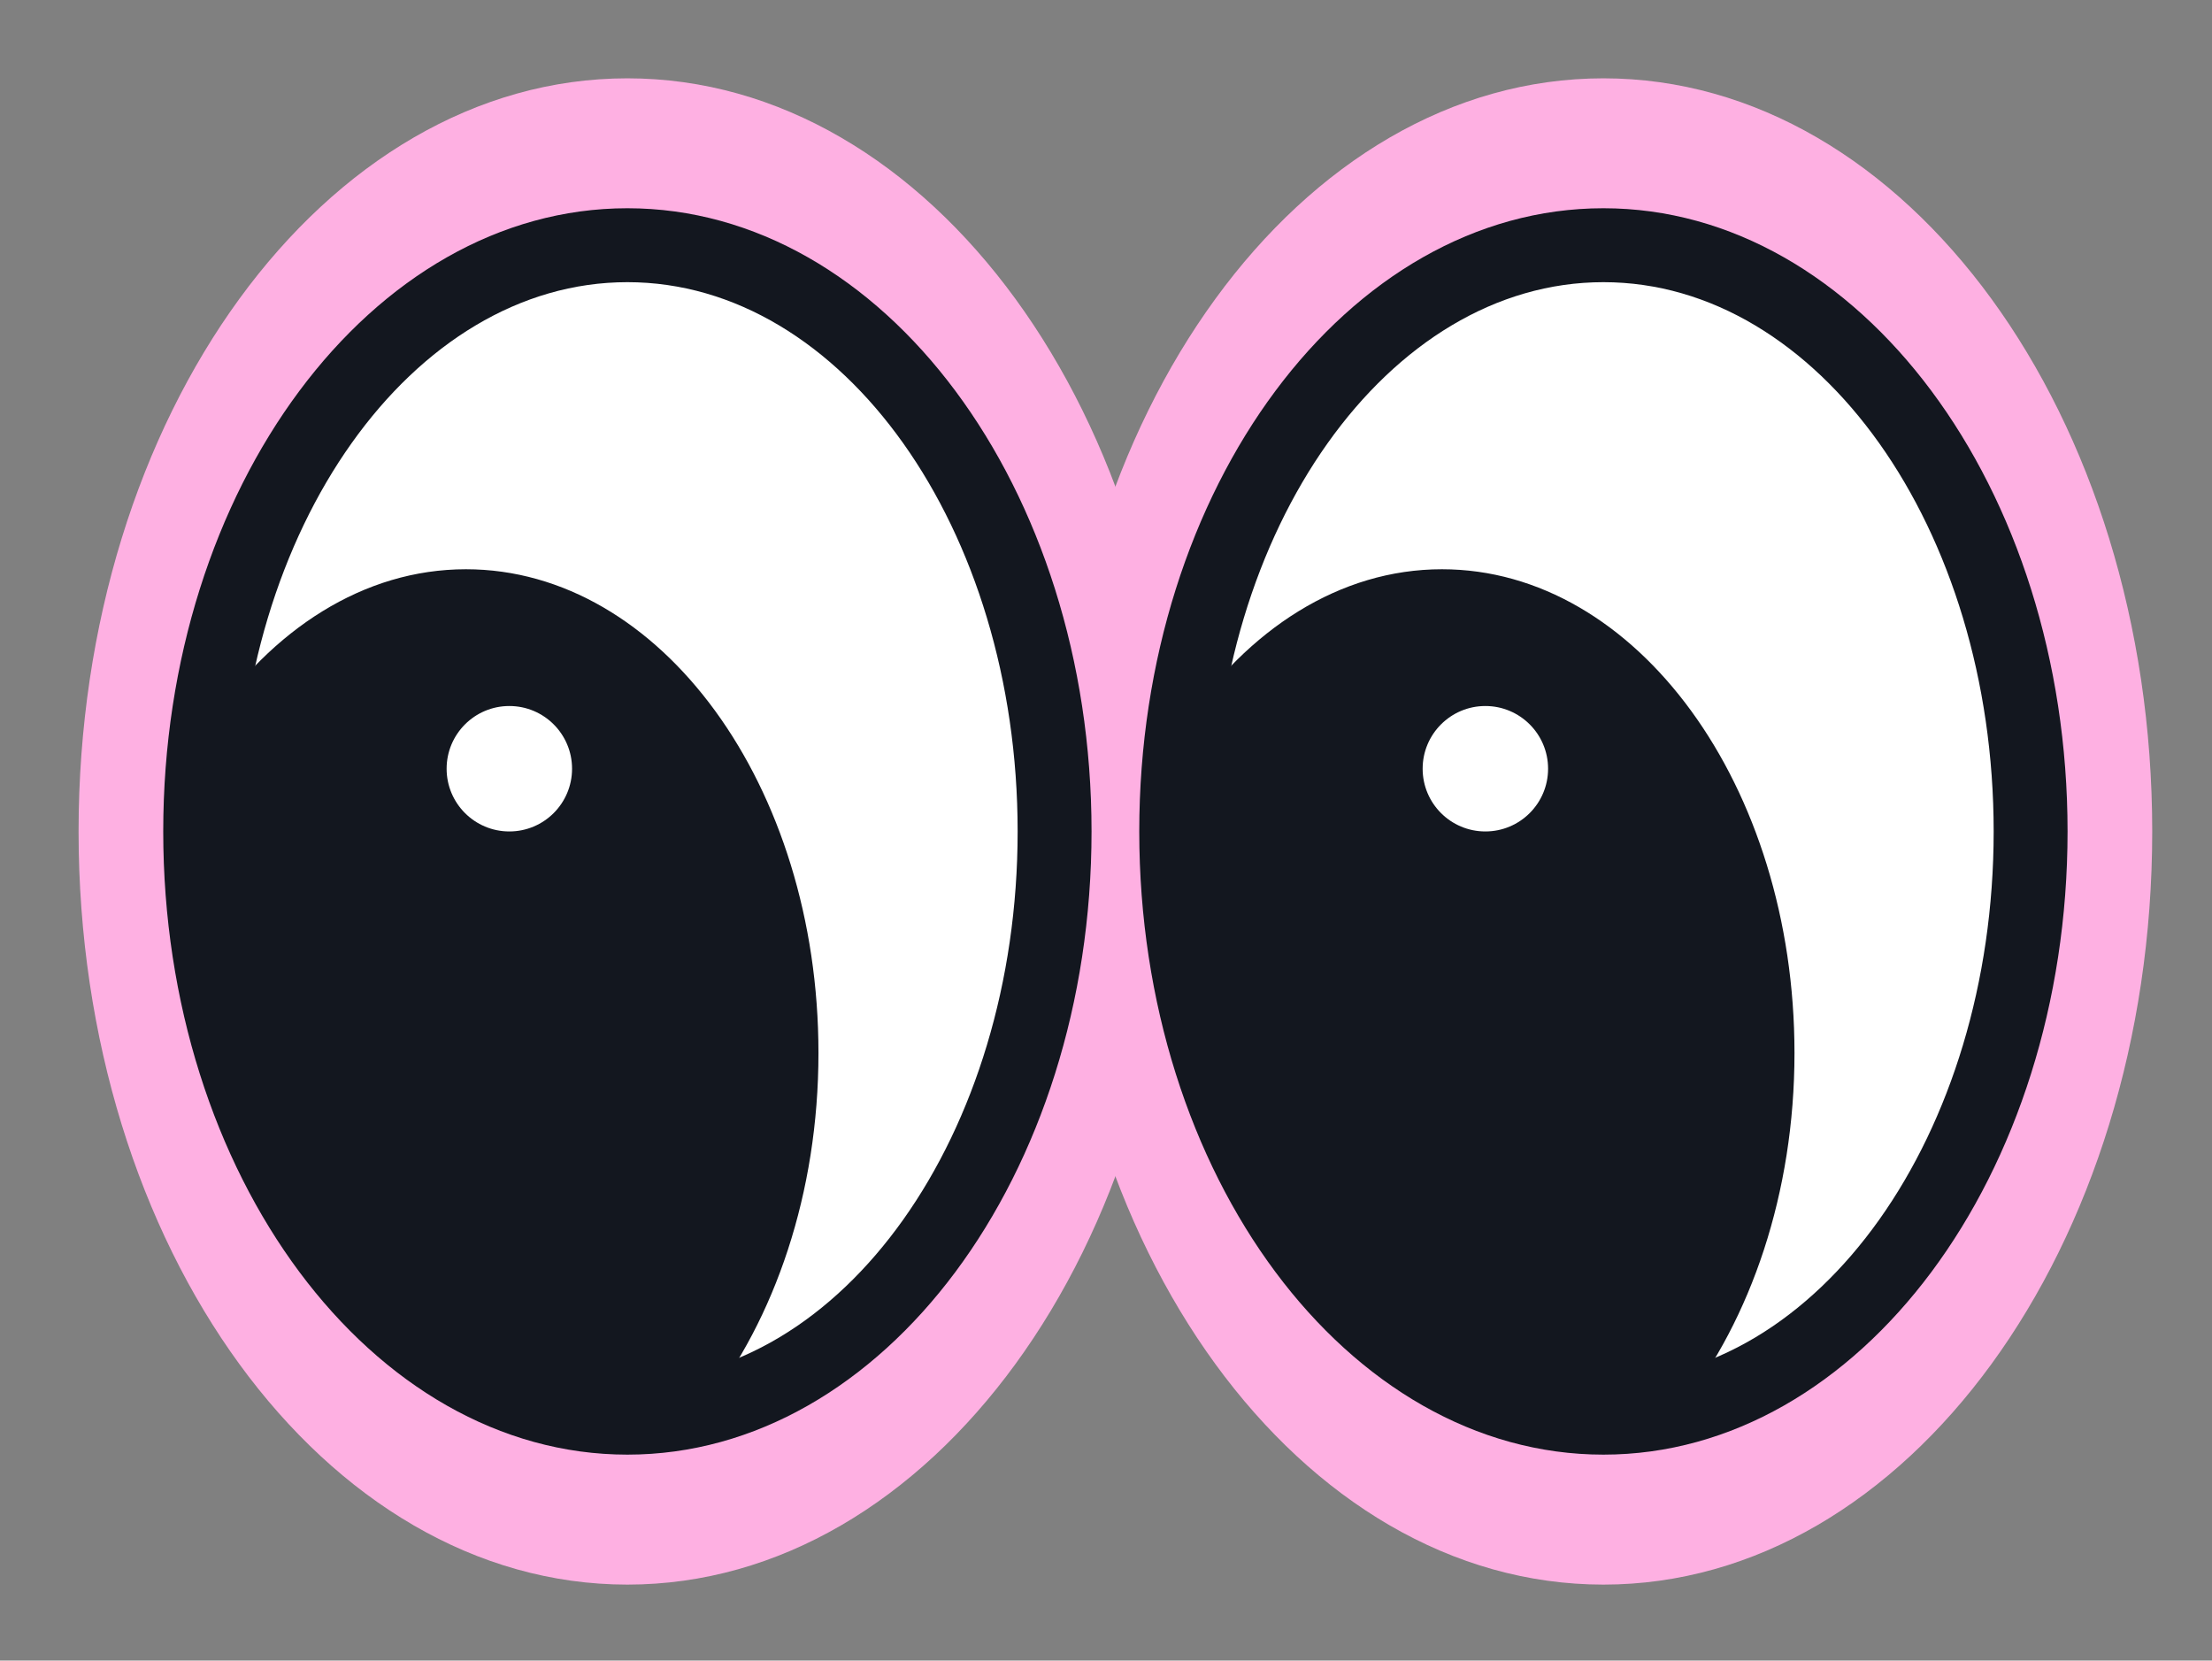
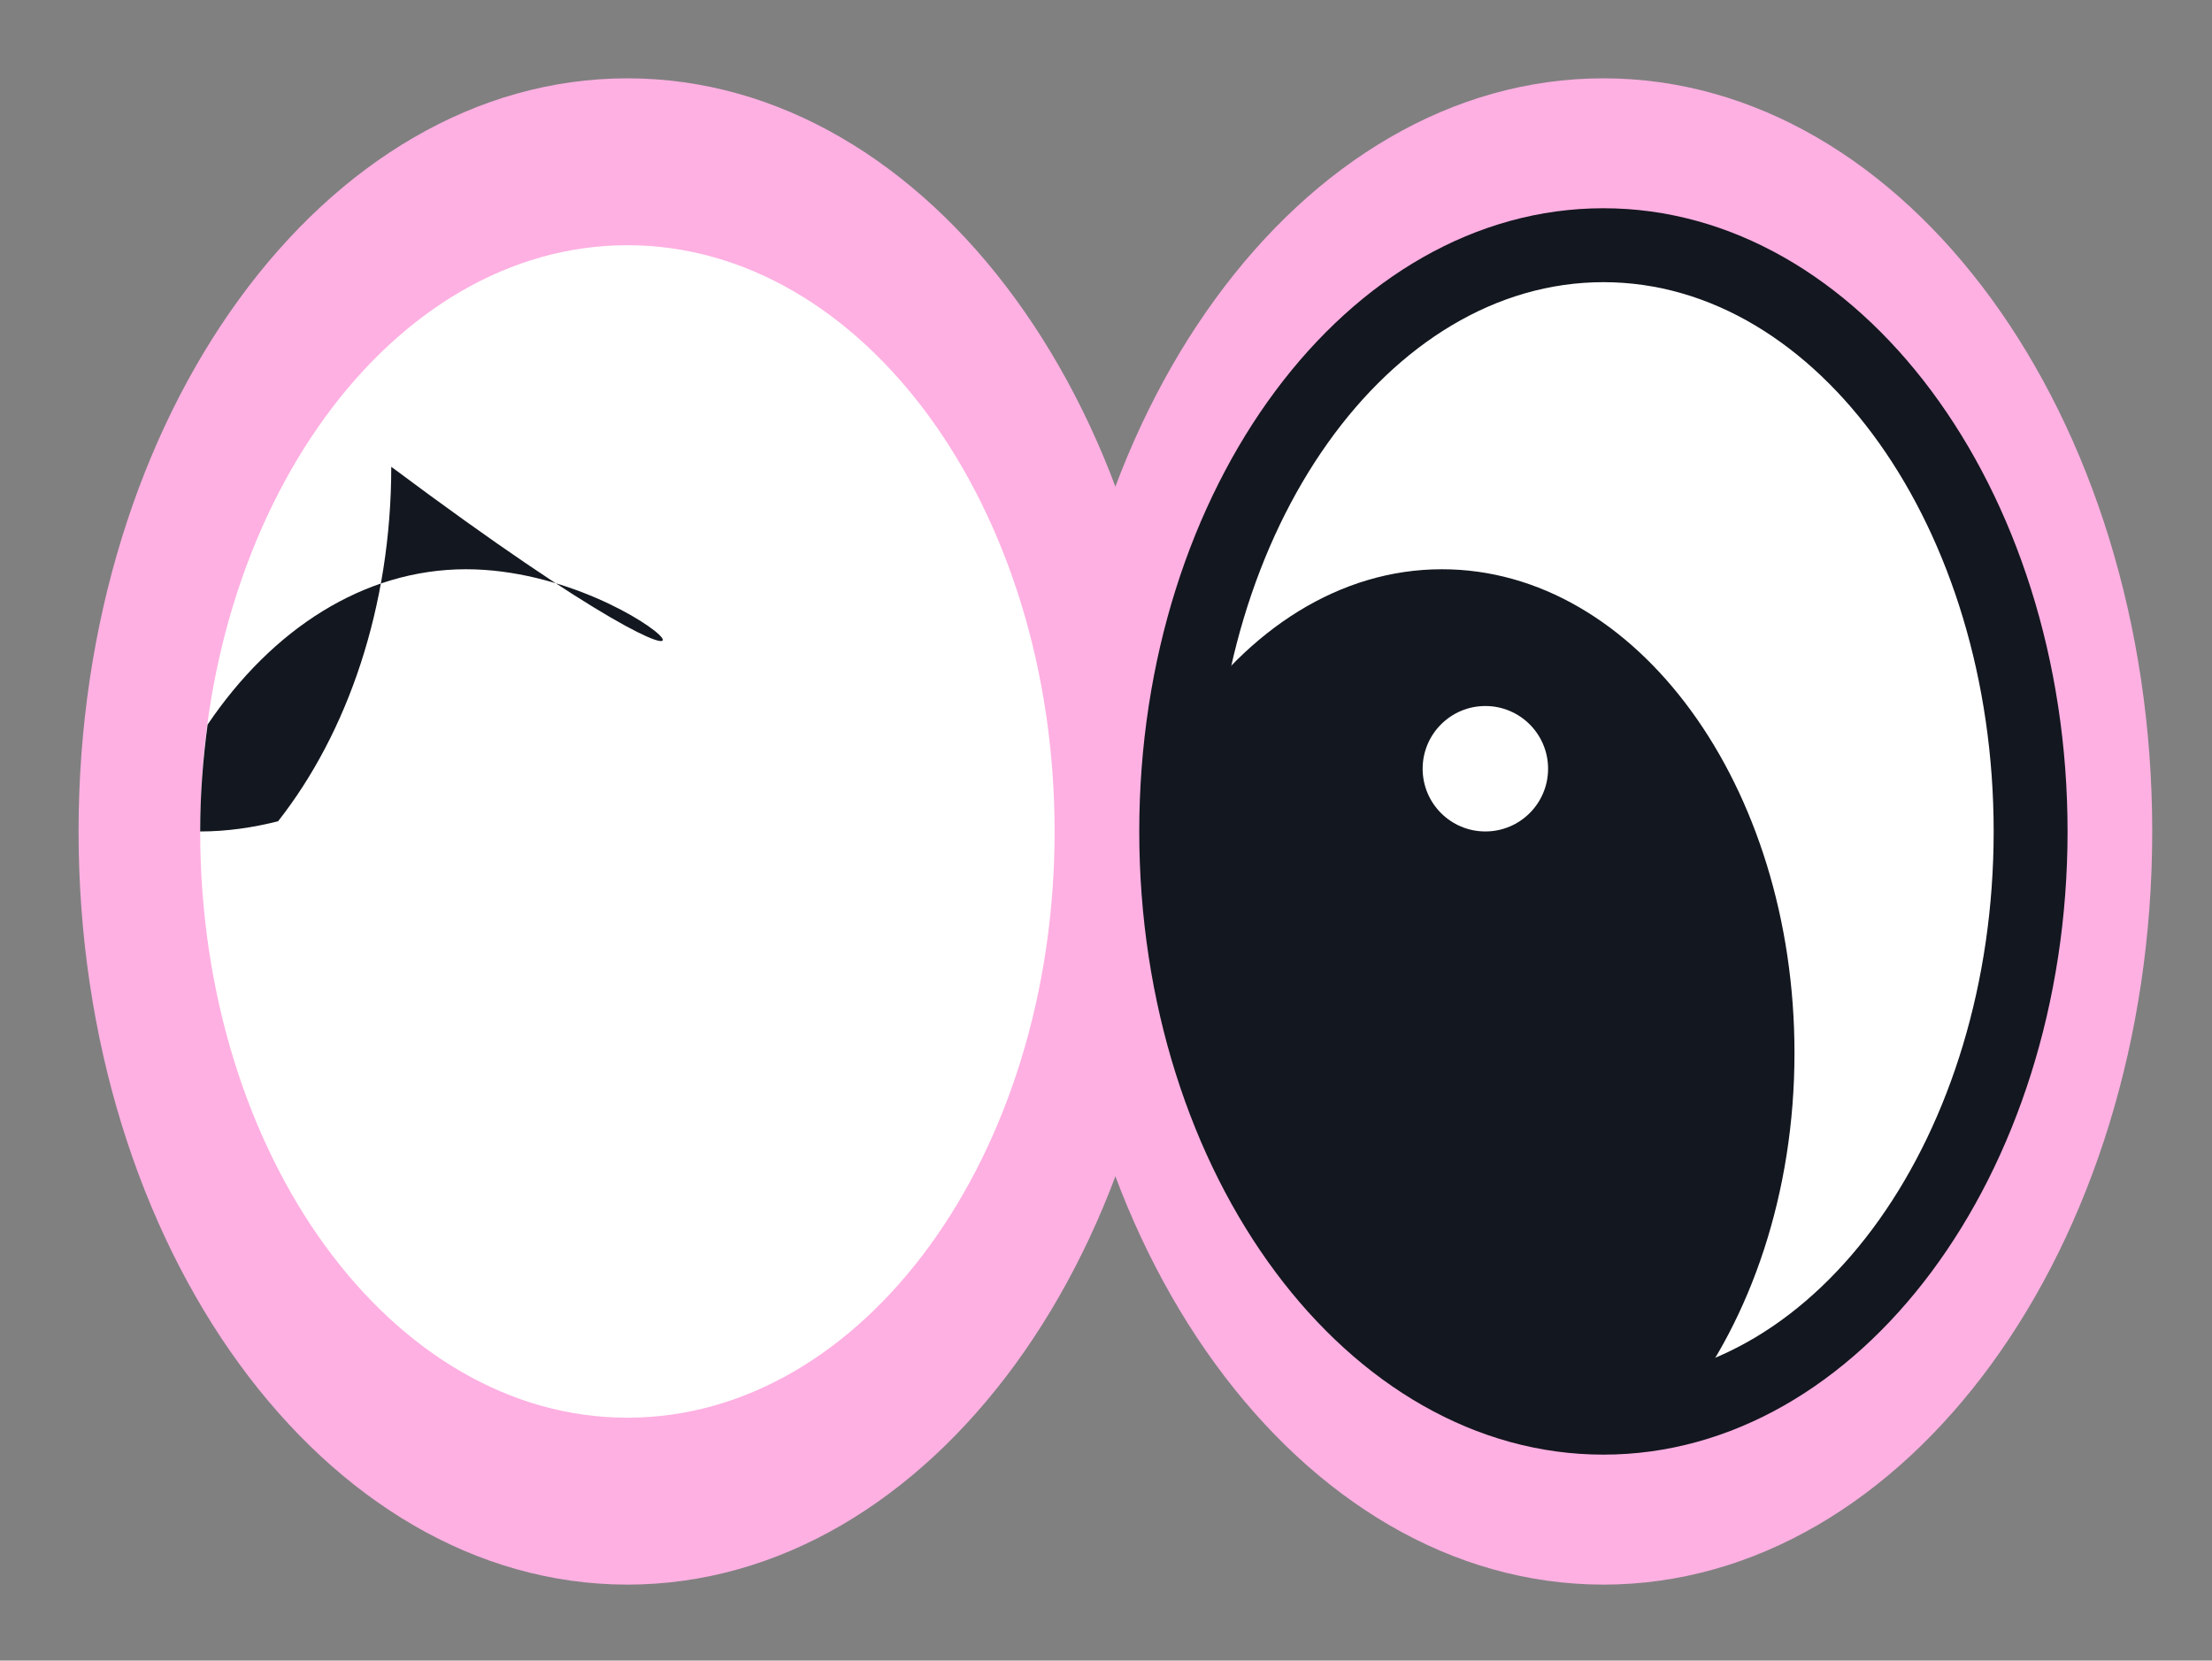
<svg xmlns="http://www.w3.org/2000/svg" version="1.1" id="Layer_1" x="0px" y="0px" width="128.261px" height="96.273px" viewBox="0 0 128.261 96.273" enable-background="new 0 0 128.261 96.273" xml:space="preserve">
  <rect x="0" y="0" width="128.261" height="96.273" fill="#808080" stroke="none" />
  <path fill="#FEB0E2" d="M4.556,48.205c0,24.115,14.247,43.664,31.823,43.664c17.575,0,31.822-19.549,31.822-43.664  S53.955,4.541,36.379,4.541C18.803,4.541,4.556,24.089,4.556,48.205" />
-   <path fill="#FFFFFF" d="M11.608,48.205c0,18.771,11.09,33.988,24.771,33.988c13.681,0,24.771-15.217,24.771-33.988  c0-18.771-11.09-33.988-24.771-33.988C22.698,14.216,11.608,29.434,11.608,48.205" />
  <path fill="#FEB0E2" d="M61.15,48.205c0,24.115,14.247,43.664,31.823,43.664c17.575,0,31.822-19.549,31.822-43.664  S110.548,4.541,92.973,4.541C75.397,4.541,61.15,24.089,61.15,48.205" />
  <path fill="#FFFFFF" d="M68.202,48.205c0,18.771,11.09,33.988,24.771,33.988c13.682,0,24.771-15.217,24.771-33.988  c0-18.771-11.09-33.988-24.771-33.988C79.292,14.216,68.202,29.434,68.202,48.205" />
  <path fill="#FFFFFF" d="M68.202,48.205c0,18.771,11.09,33.988,24.771,33.988c13.682,0,24.771-15.217,24.771-33.988  c0-18.771-11.09-33.988-24.771-33.988C79.292,14.216,68.202,29.434,68.202,48.205" />
  <path fill="#13171F" d="M92.973,84.334c-14.84,0-26.914-16.206-26.914-36.13c0-19.923,12.074-36.131,26.914-36.131  s26.913,16.208,26.913,36.131C119.886,68.128,107.813,84.334,92.973,84.334 M92.973,16.359c-12.478,0-22.629,14.286-22.629,31.845  c0,17.56,10.151,31.846,22.629,31.846c12.477,0,22.628-14.286,22.628-31.846C115.601,30.645,105.45,16.359,92.973,16.359" />
  <path fill="#13171F" d="M83.61,33.003c-5.925,0-11.244,3.48-14.978,9.006c-0.271,2.012-0.431,4.077-0.431,6.196  c0,18.771,11.091,33.988,24.771,33.988c1.545,0,3.05-0.221,4.517-0.591c4.027-5.122,6.563-12.423,6.563-20.552  C104.052,45.56,94.9,33.003,83.61,33.003" />
  <path fill="#FFFFFF" d="M82.491,44.568c0,2.008,1.628,3.636,3.636,3.636c2.009,0,3.637-1.628,3.637-3.636  c0-2.008-1.628-3.636-3.637-3.636C84.119,40.932,82.491,42.56,82.491,44.568" />
  <path fill="#FFFFFF" d="M11.608,48.205c0,18.771,11.09,33.988,24.771,33.988c13.681,0,24.771-15.217,24.771-33.988  c0-18.771-11.09-33.988-24.771-33.988C22.698,14.216,11.608,29.434,11.608,48.205" />
-   <path fill="#13171F" d="M36.379,84.334c-14.84,0-26.914-16.206-26.914-36.13c0-19.923,12.074-36.131,26.914-36.131  s26.913,16.208,26.913,36.131C63.292,68.128,51.219,84.334,36.379,84.334 M36.379,16.359c-12.479,0-22.629,14.286-22.629,31.845  c0,17.56,10.15,31.846,22.629,31.846c12.477,0,22.628-14.286,22.628-31.846C59.007,30.645,48.856,16.359,36.379,16.359" />
-   <path fill="#13171F" d="M27.016,33.003c-5.925,0-11.244,3.48-14.978,9.006c-0.271,2.012-0.431,4.077-0.431,6.196  c0,18.771,11.091,33.988,24.771,33.988c1.545,0,3.05-0.221,4.517-0.591c4.027-5.122,6.563-12.423,6.563-20.552  C47.458,45.56,38.306,33.003,27.016,33.003" />
-   <path fill="#FFFFFF" d="M25.897,44.568c0,2.008,1.628,3.636,3.636,3.636c2.009,0,3.637-1.628,3.637-3.636  c0-2.008-1.628-3.636-3.637-3.636C27.525,40.932,25.897,42.56,25.897,44.568" />
+   <path fill="#13171F" d="M27.016,33.003c-5.925,0-11.244,3.48-14.978,9.006c-0.271,2.012-0.431,4.077-0.431,6.196  c1.545,0,3.05-0.221,4.517-0.591c4.027-5.122,6.563-12.423,6.563-20.552  C47.458,45.56,38.306,33.003,27.016,33.003" />
</svg>